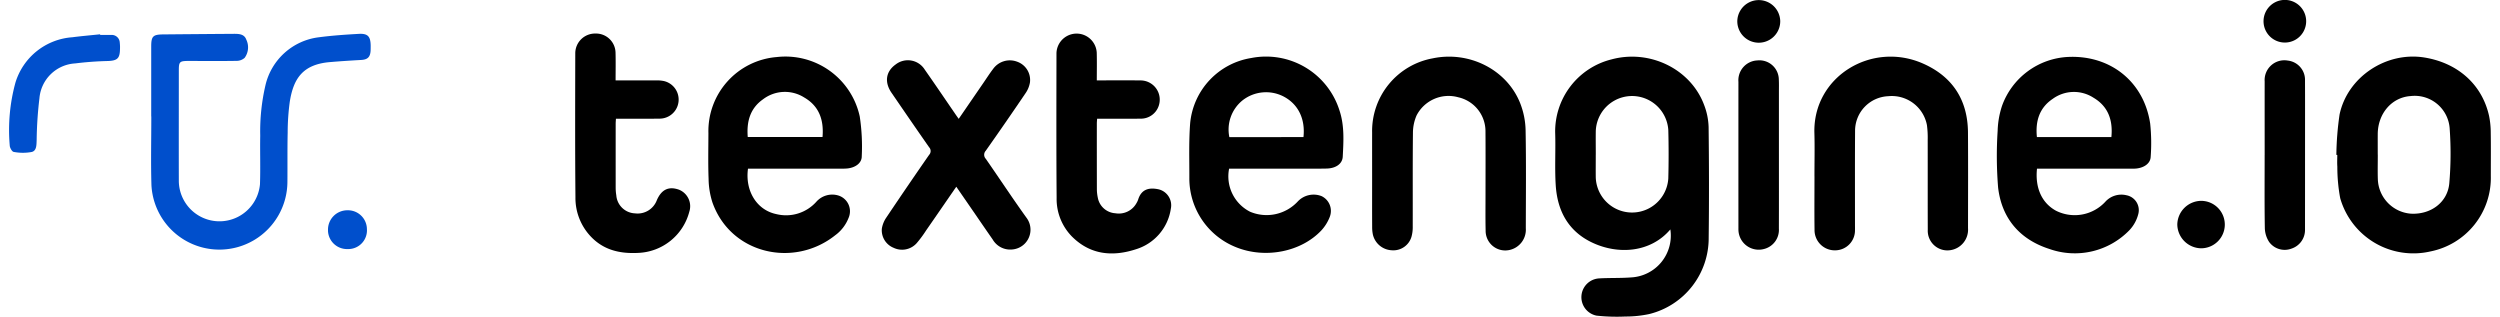
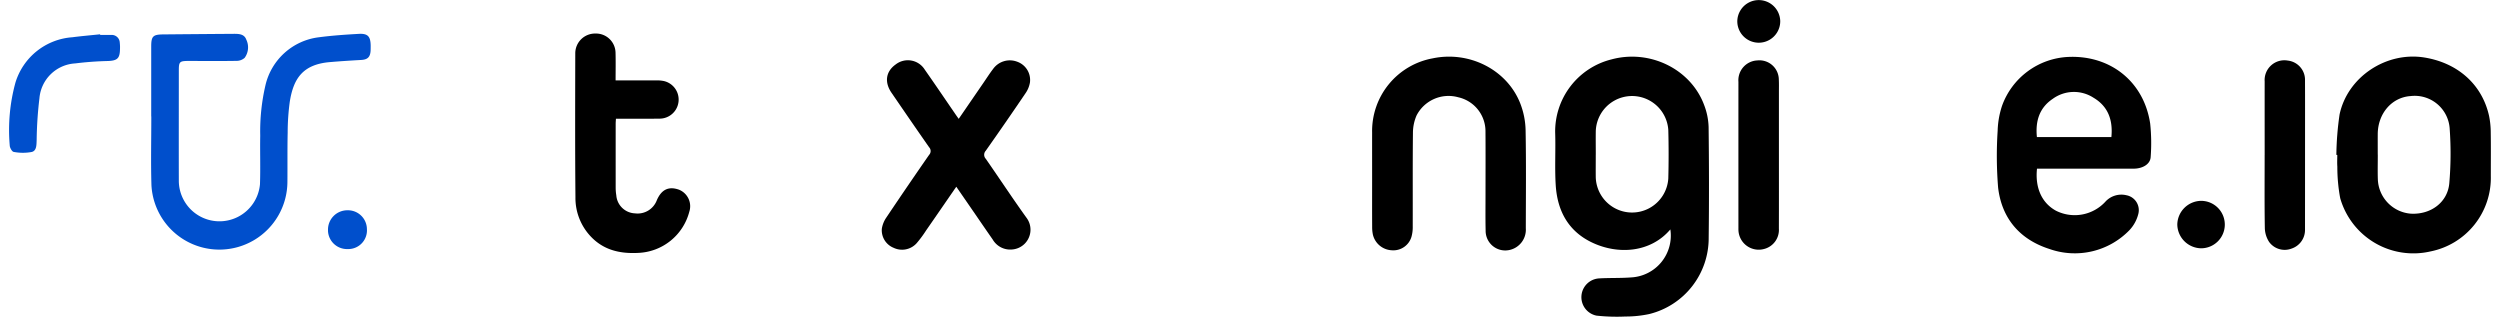
<svg xmlns="http://www.w3.org/2000/svg" width="300" height="38" viewBox="0 0 493.962 63.029">
  <g id="Gruppe_610" data-name="Gruppe 610" transform="translate(-0.001)">
    <path id="Pfad_1207" data-name="Pfad 1207" d="M387.492,18.648V4.733c0-2.049.336-2.4,2.34-2.427q7.07-.068,14.136-.117c.989,0,2.045.038,2.442,1.14a3.536,3.536,0,0,1-.317,3.631,2.376,2.376,0,0,1-1.634.608c-3.166.057-6.336.019-9.506.019-1.807,0-1.966.143-1.966,1.883,0,7.306-.019,14.609,0,21.916a8.092,8.092,0,0,0,16.154.721c.11-3.2-.008-6.416.049-9.624a40.64,40.64,0,0,1,1.049-10.1,12.46,12.46,0,0,1,10.626-9.51c2.63-.347,5.287-.528,7.939-.676,1.8-.1,2.34.509,2.37,2.321,0,.347,0,.7-.015,1.045-.083,1.279-.619,1.755-1.887,1.827-2.079.117-4.159.249-6.23.426-5.362.457-7.215,3.253-7.954,7.782a45.275,45.275,0,0,0-.434,6.231c-.072,3.283-.023,6.571-.053,9.858a13.542,13.542,0,0,1-27.064.638c-.136-4.559-.026-9.122-.026-13.685h-.019" transform="translate(-359.211 4.545)" fill="#004fcc" />
    <path id="Pfad_1208" data-name="Pfad 1208" d="M398.106,2.337c.732,0,1.468-.011,2.2,0A1.6,1.6,0,0,1,402,3.851l0,.03a7.979,7.979,0,0,1,.045,1.272c-.027,1.845-.525,2.291-2.336,2.374a64.853,64.853,0,0,0-6.57.479,7.577,7.577,0,0,0-7.128,6.937,77.223,77.223,0,0,0-.551,8.3c-.045.943.026,2.129-.97,2.389a9.6,9.6,0,0,1-3.6-.011c-.328-.042-.777-.823-.789-1.272a35.82,35.82,0,0,1,1.128-12.5A12.774,12.774,0,0,1,392.57,2.8c1.838-.242,3.676-.392,5.521-.589Z" transform="translate(-379.979 4.615)" fill="#004fcc" />
    <path id="Pfad_1209" data-name="Pfad 1209" d="M404.554,15.3a3.721,3.721,0,0,1-3.528,3.9c-.091,0-.178,0-.268,0a3.782,3.782,0,0,1-3.955-3.593l0-.185a3.849,3.849,0,0,1,3.759-3.936h.075a3.777,3.777,0,0,1,3.909,3.638c0,.057,0,.113,0,.17" transform="translate(-333.335 30.369)" fill="#004fcc" />
    <path id="Pfad_1210" data-name="Pfad 1210" d="M484.459,37.772c-3.924,4.627-10.4,5.1-15.645,2.581-4.728-2.276-6.849-6.348-7.17-11.367-.219-3.465,0-6.955-.11-10.431a14.78,14.78,0,0,1,11.2-14.62c7.611-2.064,15.785,1.895,18.452,9.088a13.255,13.255,0,0,1,.887,4.359c.087,7.344.106,14.692.015,22.036a15.551,15.551,0,0,1-11.849,15.205,22.6,22.6,0,0,1-4.74.487,37.374,37.374,0,0,1-5.743-.177,3.745,3.745,0,0,1,.5-7.408c2.143-.125,4.3-.034,6.441-.2a8.326,8.326,0,0,0,7.762-9.548M469.613,22.853c0,1.525-.019,3.053,0,4.578a7.228,7.228,0,0,0,14.438.2q.124-4.818,0-9.643a7.227,7.227,0,0,0-14.434.189c-.023,1.559,0,3.117,0,4.676" transform="translate(-153.81 7.889)" />
-     <path id="Pfad_1211" data-name="Pfad 1211" d="M450.162,25.669a7.889,7.889,0,0,0,4.177,8.575,8.452,8.452,0,0,0,9.483-2.038,4.325,4.325,0,0,1,4.739-1.072,3.262,3.262,0,0,1,1.641,4.121,8.482,8.482,0,0,1-1.675,2.7c-4.034,4.291-11.143,5.676-16.909,3.378a14.727,14.727,0,0,1-9.37-13.817c.008-3.642-.117-7.3.163-10.918A14.515,14.515,0,0,1,454.581,3.644,15.318,15.318,0,0,1,472.135,14.1c1,3,.807,6.1.645,9.182-.072,1.445-1.4,2.329-3.223,2.366-2.019.045-4.038.019-6.06.023H450.162m14.8-6.287c.389-3.578-1.019-6.476-3.811-8a7.588,7.588,0,0,0-8.34.71,7.472,7.472,0,0,0-2.6,7.3Z" transform="translate(-207.338 7.901)" />
    <path id="Pfad_1212" data-name="Pfad 1212" d="M492.818,25.66c-.407,3.846.981,6.846,3.789,8.375a8.3,8.3,0,0,0,9.766-1.74,4.3,4.3,0,0,1,4.241-1.347,3.021,3.021,0,0,1,2.358,3.77,7.231,7.231,0,0,1-1.747,3.174,15.14,15.14,0,0,1-15.955,3.744c-5.883-1.887-9.475-6.087-10.192-12.22a77.888,77.888,0,0,1-.091-11.3,17.262,17.262,0,0,1,.868-4.951,14.723,14.723,0,0,1,13.162-9.744c8.438-.381,15.083,4.936,16.328,13.258a36.913,36.913,0,0,1,.1,6.62c-.041,1.276-1.245,2.159-2.849,2.332-.453.045-.913.03-1.37.034H492.818m14.807-6.3c.328-3.366-.642-6.1-3.562-7.827a7.165,7.165,0,0,0-8.105.219c-2.683,1.8-3.479,4.457-3.159,7.608Z" transform="translate(-89.193 7.912)" />
-     <path id="Pfad_1213" data-name="Pfad 1213" d="M424.767,25.693c-.608,4.416,1.736,8.224,5.608,9.042a8.088,8.088,0,0,0,8.011-2.468,4.217,4.217,0,0,1,4.453-1.2,3.288,3.288,0,0,1,1.936,4.457,7.748,7.748,0,0,1-2.645,3.427c-8.234,6.563-20.841,3.759-24.456-6.574a16.106,16.106,0,0,1-.751-4.68c-.117-3.019-.041-6.046-.034-9.069a14.789,14.789,0,0,1,13.6-15.145A15.139,15.139,0,0,1,447.008,15.3a39.764,39.764,0,0,1,.4,7.948c.008,1.325-1.241,2.242-2.879,2.412a12.678,12.678,0,0,1-1.366.034q-8.649.006-17.3,0h-1.1M439.6,19.4c.294-3.4-.679-6.167-3.664-7.884a7.187,7.187,0,0,0-8.192.385c-2.573,1.815-3.275,4.45-3.026,7.5Z" transform="translate(-277.703 7.873)" />
    <path id="Pfad_1214" data-name="Pfad 1214" d="M502.733,22.948a60.311,60.311,0,0,1,.638-8.031c1.581-7.491,9.294-12.567,16.864-11.352,6.69,1.076,11.517,5.4,12.894,11.635a16.755,16.755,0,0,1,.332,3.283c.045,2.895.015,5.786.015,8.68a14.931,14.931,0,0,1-12,15A15.144,15.144,0,0,1,503.5,31.572a33.758,33.758,0,0,1-.573-6.269c-.057-.777-.011-1.562-.011-2.34l-.181-.015m8.234-.057h.011c0,1.627-.041,3.253.008,4.876a7.114,7.114,0,0,0,6.585,6.884c3.962.215,7.328-2.272,7.641-6.084a68.992,68.992,0,0,0,.083-10.707,6.973,6.973,0,0,0-7.785-6.616c-3.736.249-6.513,3.453-6.543,7.552-.008,1.362,0,2.729,0,4.095" transform="translate(-39.523 7.878)" />
    <path id="Pfad_1215" data-name="Pfad 1215" d="M451.876,27.583c0-3.023-.007-6.05,0-9.073A14.705,14.705,0,0,1,463.959,3.72c7.294-1.517,14.788,2.283,17.411,9a15.567,15.567,0,0,1,1.053,5.306c.121,6.5.057,13.005.042,19.512a4.134,4.134,0,0,1-3.306,4.344,3.9,3.9,0,0,1-4.69-3.842c-.056-2.4-.023-4.812-.023-7.216,0-4.163.026-8.325-.008-12.488A6.936,6.936,0,0,0,469,11.468a7.16,7.16,0,0,0-8.276,3.619A8.718,8.718,0,0,0,460,18.559c-.068,6.208-.023,12.42-.041,18.632a7.1,7.1,0,0,1-.242,2.019,3.762,3.762,0,0,1-3.932,2.717,4.053,4.053,0,0,1-3.762-3.14,7.31,7.31,0,0,1-.14-1.547c-.019-3.219-.007-6.438-.007-9.658" transform="translate(-180.586 7.888)" />
-     <path id="Pfad_1216" data-name="Pfad 1216" d="M475.218,27.206c0-2.861.071-5.725-.012-8.586C474.874,7.377,486.583.256,496.81,4.754c5.906,2.6,8.924,7.272,8.966,13.749.041,6.34.015,12.681.008,19.025a4.125,4.125,0,0,1-3.49,4.374,3.908,3.908,0,0,1-4.521-4.046c-.023-5.952,0-11.9-.015-17.855a19.03,19.03,0,0,0-.155-3.008,7.117,7.117,0,0,0-7.7-5.733,6.894,6.894,0,0,0-6.6,6.8c-.042,6.276-.015,12.552-.019,18.828,0,.325.011.649,0,.974a3.964,3.964,0,0,1-3.872,4.076,4.029,4.029,0,0,1-4.177-4.1c-.049-3.544-.012-7.091-.012-10.635Z" transform="translate(-115.888 7.888)" />
    <path id="Pfad_1217" data-name="Pfad 1217" d="M440.85,28.753c-2.049,2.97-4.011,5.831-5.992,8.676a22.7,22.7,0,0,1-1.913,2.581,3.9,3.9,0,0,1-4.566.9,3.762,3.762,0,0,1-2.347-3.8,5.409,5.409,0,0,1,.887-2.215q4.211-6.278,8.524-12.484a1.105,1.105,0,0,0,0-1.517c-2.521-3.6-5-7.22-7.479-10.835-1.453-2.113-1.143-4.234.8-5.627a3.956,3.956,0,0,1,5.815,1.019c2.057,2.925,4.057,5.891,6.083,8.839.2.291.4.574.672.951,1.668-2.43,3.279-4.778,4.894-7.129.645-.936,1.257-1.9,1.947-2.8a4.1,4.1,0,0,1,4.789-1.445A3.857,3.857,0,0,1,455.513,8a5.305,5.305,0,0,1-.872,2.129Q450.731,15.9,446.71,21.6a1.173,1.173,0,0,0,.015,1.6c2.713,3.895,5.317,7.865,8.09,11.714a3.95,3.95,0,0,1-2.849,6.329,4.03,4.03,0,0,1-3.872-1.993c-1.509-2.159-2.989-4.336-4.483-6.5-.887-1.287-1.773-2.566-2.762-4" transform="translate(-252.329 8.414)" />
    <path id="Pfad_1218" data-name="Pfad 1218" d="M417.887,11.484c2.8,0,5.468-.008,8.132,0a6.878,6.878,0,0,1,1.449.125,3.79,3.79,0,0,1-.747,7.488c-2.54.038-5.079.015-7.623.015h-1.147c-.023.389-.053.7-.053,1.011q-.005,6.386,0,12.775a9.409,9.409,0,0,0,.124,1.453,3.884,3.884,0,0,0,3.725,3.6,4.082,4.082,0,0,0,4.343-2.619c.925-2.136,2.358-2.815,4.4-2.095a3.547,3.547,0,0,1,2.06,4.4,10.966,10.966,0,0,1-10.139,8.182c-3.551.189-6.811-.506-9.385-3.174a11.143,11.143,0,0,1-3.136-7.873c-.087-9.586-.057-19.176-.034-28.762a3.938,3.938,0,0,1,4-3.849,3.89,3.89,0,0,1,4.015,3.8c.049,1.785.011,3.566.011,5.51" transform="translate(-297.171 4.516)" />
-     <path id="Pfad_1219" data-name="Pfad 1219" d="M443.262,11.484c2.966,0,5.8-.026,8.622.008a3.826,3.826,0,0,1,3.683,5.125,3.745,3.745,0,0,1-3.517,2.487c-2.539.026-5.083.008-7.622.011h-1.1c-.023.385-.056.668-.056.951q-.006,6.538.008,13.073a8.007,8.007,0,0,0,.177,1.642,3.788,3.788,0,0,0,3.506,3.151,4.018,4.018,0,0,0,4.208-2.03,3.508,3.508,0,0,0,.328-.7c.675-2.185,2.336-2.423,4.124-2.023A3.276,3.276,0,0,1,458,37.037a9.953,9.953,0,0,1-6.883,8.039c-4.649,1.532-9.1,1.166-12.773-2.487a10.67,10.67,0,0,1-3.075-7.7c-.072-9.624-.045-19.251-.03-28.875a4.012,4.012,0,0,1,8.015-.038c.049,1.785.011,3.57.011,5.5" transform="translate(-226.776 4.516)" />
    <path id="Pfad_1220" data-name="Pfad 1220" d="M479.258,22.424c0,4.876.011,9.756-.008,14.632a3.92,3.92,0,0,1-2.958,4.072,4.037,4.037,0,0,1-5.083-3.612c-.015-.2-.011-.392-.011-.585q-.006-14.537,0-29.071a3.95,3.95,0,0,1,3.77-4.265A3.862,3.862,0,0,1,479.239,7.4c.042.842.019,1.691.019,2.536V22.424" transform="translate(-127.001 8.432)" />
    <path id="Pfad_1221" data-name="Pfad 1221" d="M498.96,22.394c0-4.876-.007-9.756,0-14.632a3.932,3.932,0,0,1,4.615-4.14,3.852,3.852,0,0,1,3.415,3.97c.019,3.77.008,7.544.008,11.314q0,9.171-.008,18.338a3.905,3.905,0,0,1-2.683,3.8,3.829,3.829,0,0,1-4.453-1.317,5.3,5.3,0,0,1-.86-2.7c-.083-4.876-.038-9.756-.038-14.632" transform="translate(-50.02 8.437)" />
    <path id="Pfad_1222" data-name="Pfad 1222" d="M499.174,10.993a4.722,4.722,0,0,1-.1,9.443,4.818,4.818,0,0,1-4.732-4.721,4.8,4.8,0,0,1,4.83-4.721" transform="translate(-62.792 28.984)" />
    <path id="Pfad_1223" data-name="Pfad 1223" d="M471.135,4.62a4.274,4.274,0,0,1,8.547.019,4.273,4.273,0,0,1-8.547-.019" transform="translate(-127.162 -0.401)" />
-     <path id="Pfad_1224" data-name="Pfad 1224" d="M498.892,4.534a4.242,4.242,0,0,1,8.483.189,4.242,4.242,0,1,1-8.483-.189" transform="translate(-50.176 -0.401)" />
  </g>
</svg>